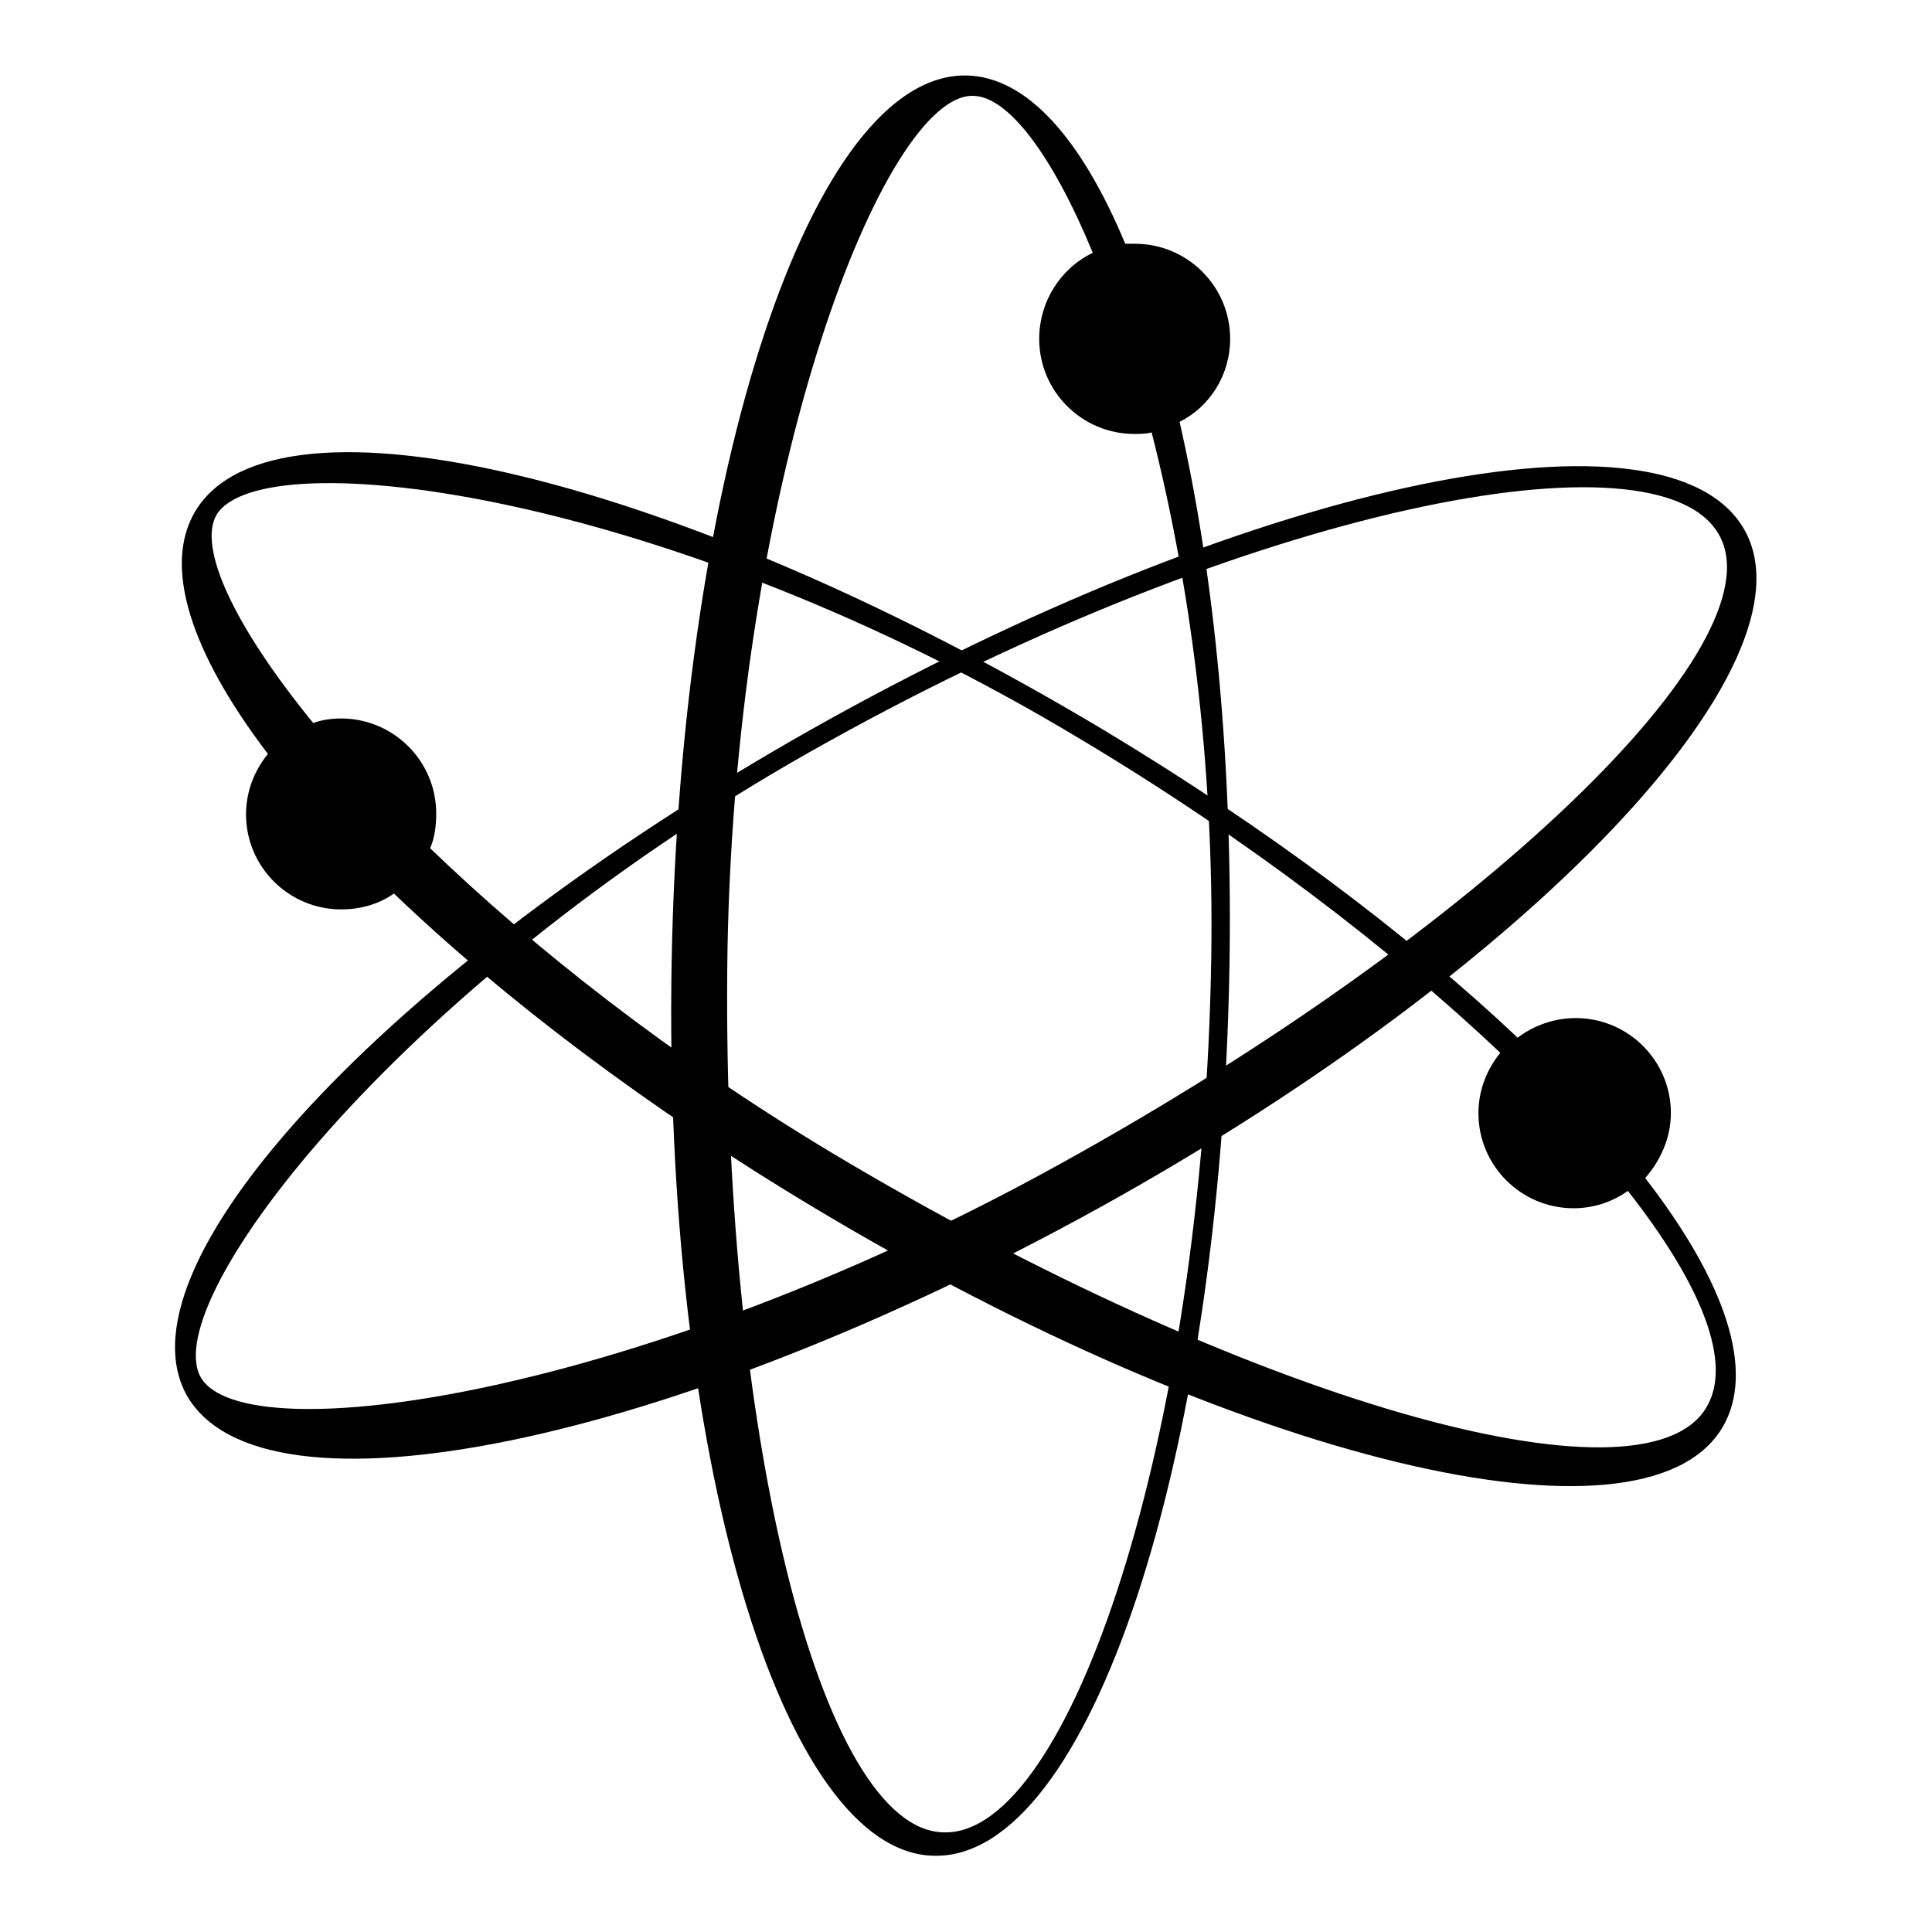
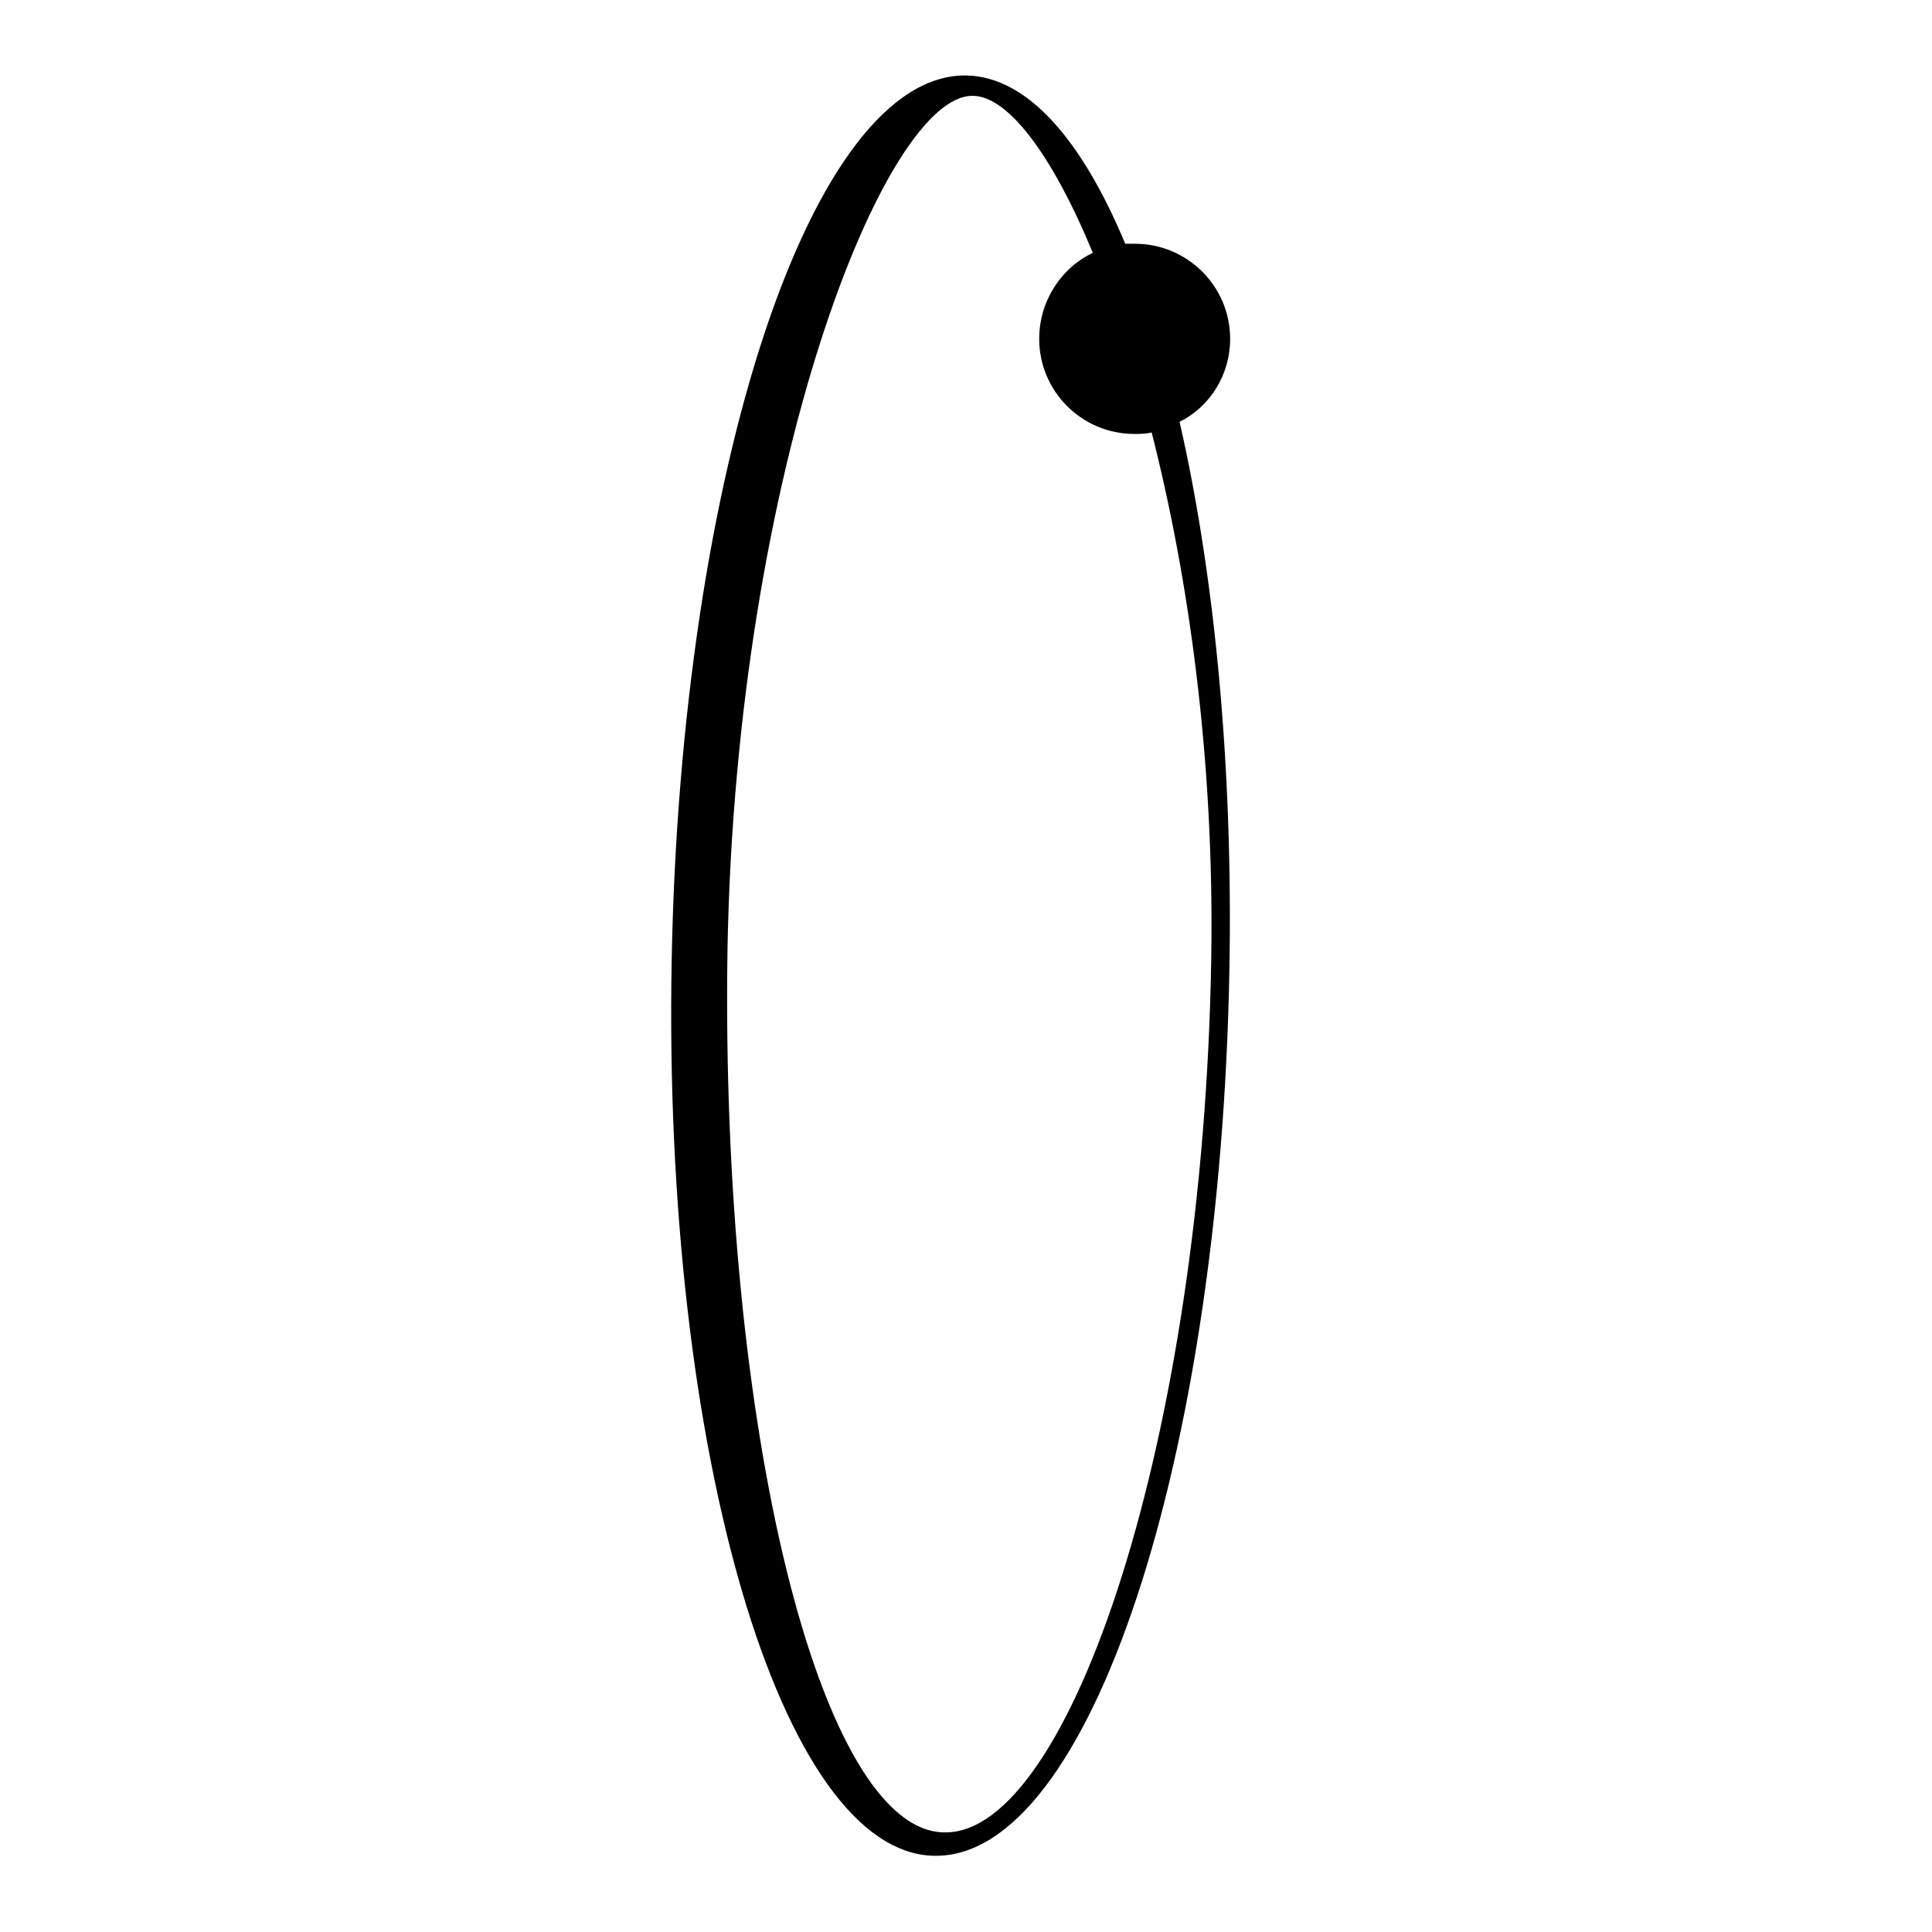
<svg xmlns="http://www.w3.org/2000/svg" version="1.1" x="0px" y="0px" viewBox="0 0 256 256" enable-background="new 0 0 256 256" xml:space="preserve">
  <g>
    <g>
-       <path fill="#000000" d="M110.1,95.2c-57,31.6-95.1,71.8-85.4,89.6c9.9,17.8,64.1,6.7,121.2-24.9c57-31.6,95.1-71.8,85.3-89.6C221.3,52.4,167.2,63.6,110.1,95.2z M227.8,70.9c8,14.4-31.4,52.4-87.1,83.2C85,185,32.4,192.6,26.6,182.5c-5.8-10.3,27.4-53.4,83.1-84.2C165.4,67.3,219.8,56.4,227.8,70.9z" />
      <path fill="#000000" d="M163,44.9c0-7-5.7-12.6-12.6-12.6c-0.5,0-0.8,0-1.3,0c-5.8-13.9-13-22.1-21-22.3c-20.5-0.4-37.9,52.3-39.1,117.3c-1.2,65.1,14.5,118.3,34.8,118.6c20.5,0.4,37.9-52.3,39.1-117.3c0.5-27.3-2-52.6-6.6-72.7C160.3,53.9,163,49.7,163,44.9z M160.5,126.8c-1,63.7-18.8,116.4-35.4,116c-16.4-0.2-29.7-53.4-28.7-117.2c1.2-63.7,20.9-113.1,32.5-112.9c4.6,0,10.5,7.7,15.9,20.8c-4.2,2-7.1,6.4-7.1,11.4c0,7,5.7,12.6,12.6,12.6c0.7,0,1.5,0,2.3-0.2C157.5,76.5,160.9,100.5,160.5,126.8z" />
-       <path fill="#000000" d="M218,156.1c2-2.3,3.4-5.3,3.4-8.6c0-7-5.7-12.6-12.6-12.6c-2.9,0-5.6,1-7.7,2.6c-14.3-13.5-33.1-27.7-54.9-40.8C90.2,63.2,36.5,50.2,25.9,67.7c-4.4,7.3-0.6,18.8,9.6,32.2c-1.8,2.2-2.9,5-2.9,8c0,7,5.7,12.6,12.6,12.6c2.6,0,5-0.7,7-2.1c14.4,13.8,33.6,28.4,55.8,41.7c55.9,33.5,109.7,46.5,120.2,29.1C232.7,181.7,228.6,169.8,218,156.1z M226.1,186.5c-8.4,14.1-61.1-1-115.8-33.7c-21.5-12.9-39.6-27.2-53.3-40.4c0.6-1.4,0.8-3,0.8-4.6c0-7-5.7-12.6-12.6-12.6c-1.3,0-2.6,0.2-3.7,0.6C30.9,82.8,26.2,72.5,28.7,68.2c6.1-9.9,59.9-3.1,114.4,29.7c22.1,13.2,41.2,27.9,55.7,41.6c-1.8,2.2-2.9,5-2.9,8c0,7,5.7,12.6,12.6,12.6c2.6,0,5.1-0.8,7.2-2.3C225.6,170.4,229.6,180.7,226.1,186.5z" />
    </g>
  </g>
</svg>